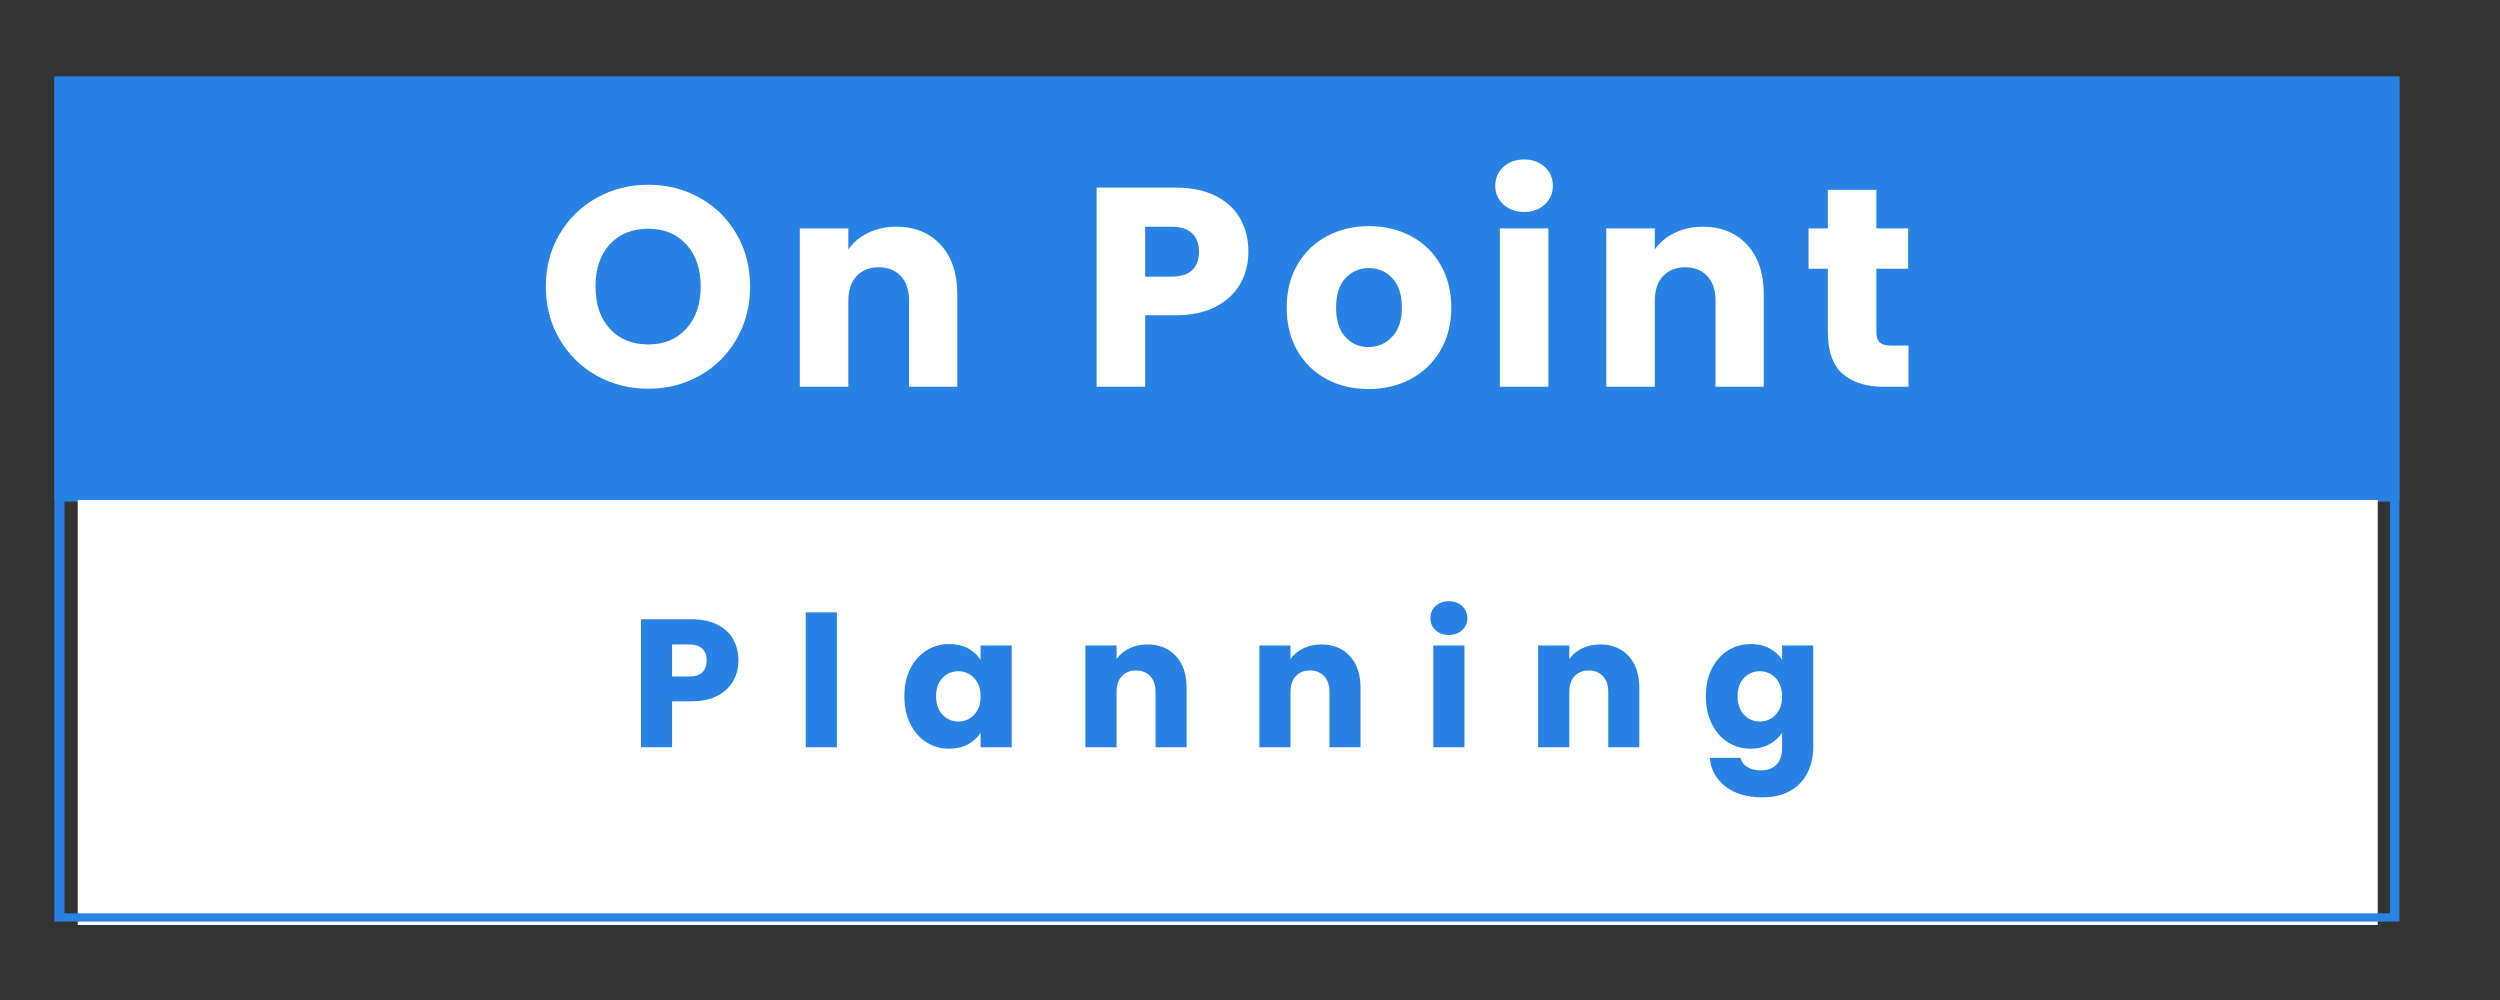
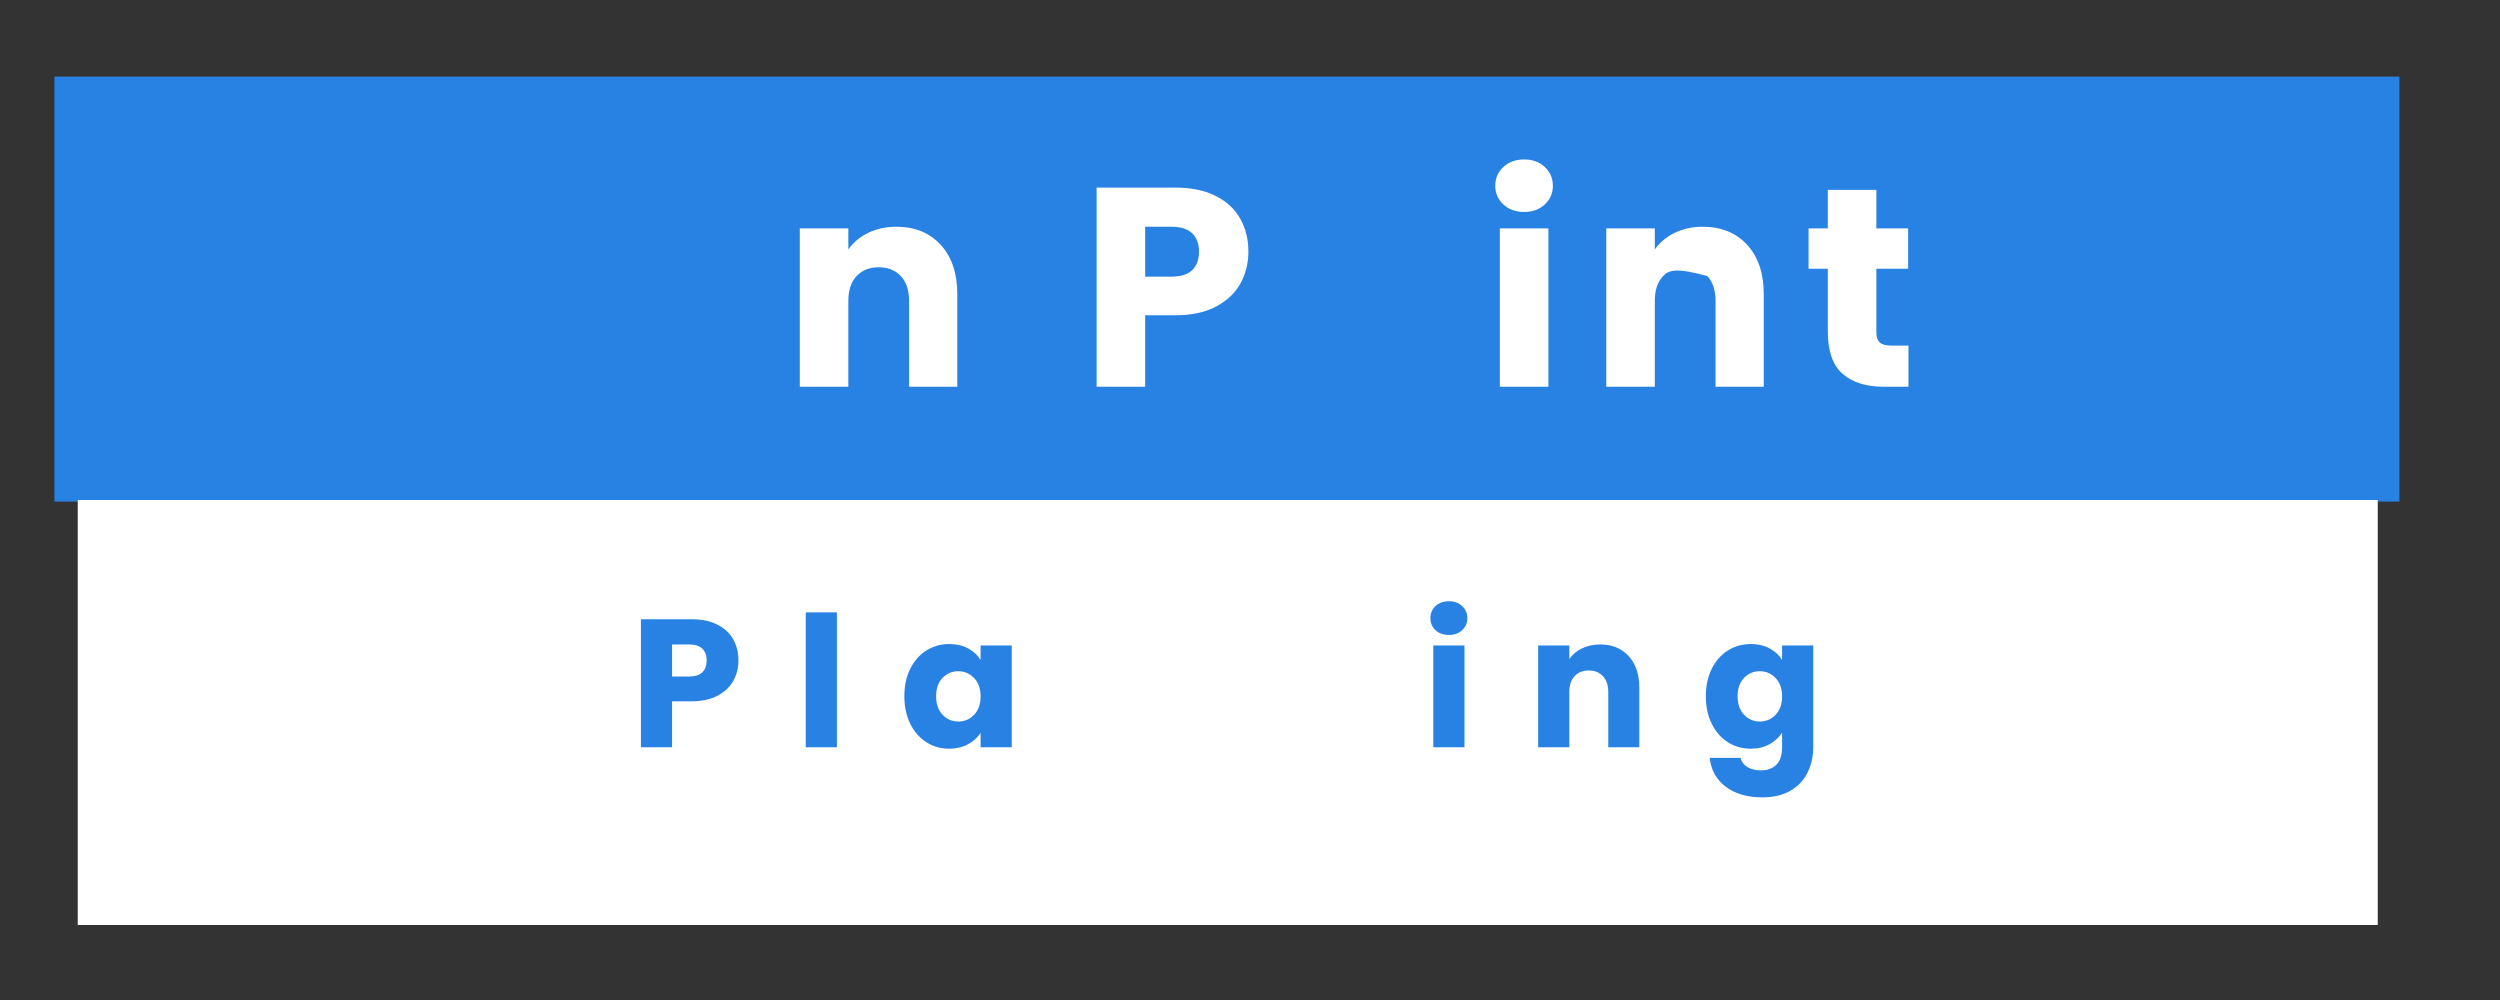
<svg xmlns="http://www.w3.org/2000/svg" version="1.0" preserveAspectRatio="xMidYMid meet" height="200" viewBox="0 0 375 150" zoomAndPan="magnify" width="500">
  <rect x="0" y="0" width="375" height="150" fill="#333333" stroke="none" />
  <defs>
    <g />
    <clipPath id="5b6e32dd83">
      <path clip-rule="nonzero" d="M 8.16 11.492 L 359.91 11.492 L 359.91 75.242 L 8.16 75.242 Z M 8.16 11.492" />
    </clipPath>
    <clipPath id="b26fba91c8">
      <path clip-rule="nonzero" d="M 11.66 75 L 356.66 75 L 356.66 138.75 L 11.66 138.75 Z M 11.66 75" />
    </clipPath>
    <clipPath id="2c72102d0d">
      <path clip-rule="nonzero" d="M 8.168 11.492 L 359.91 11.492 L 359.91 138.242 L 8.168 138.242 Z M 8.168 11.492" />
    </clipPath>
  </defs>
  <g clip-path="url(#5b6e32dd83)">
    <path fill-rule="nonzero" fill-opacity="1" d="M 8.16 11.492 L 359.91 11.492 L 359.91 75.242 L 8.16 75.242 Z M 8.16 11.492" fill="#2882e3" />
  </g>
  <g clip-path="url(#b26fba91c8)">
    <path fill-rule="nonzero" fill-opacity="1" d="M 11.66 75 L 356.66 75 L 356.66 138.75 L 11.66 138.75 Z M 11.66 75" fill="#ffffff" />
  </g>
  <g fill-opacity="1" fill="#ffffff">
    <g transform="translate(80.468, 58.012)">
      <g>
-         <path d="M 16.766 0.297 C 13.961 0.297 11.391 -0.352 9.047 -1.656 C 6.703 -2.969 4.844 -4.789 3.469 -7.125 C 2.094 -9.469 1.406 -12.102 1.406 -15.031 C 1.406 -17.945 2.094 -20.566 3.469 -22.891 C 4.844 -25.223 6.703 -27.039 9.047 -28.344 C 11.391 -29.645 13.961 -30.297 16.766 -30.297 C 19.578 -30.297 22.148 -29.645 24.484 -28.344 C 26.828 -27.039 28.672 -25.223 30.016 -22.891 C 31.367 -20.566 32.047 -17.945 32.047 -15.031 C 32.047 -12.102 31.363 -9.469 30 -7.125 C 28.645 -4.789 26.801 -2.969 24.469 -1.656 C 22.145 -0.352 19.578 0.297 16.766 0.297 Z M 16.766 -6.344 C 19.148 -6.344 21.055 -7.133 22.484 -8.719 C 23.922 -10.312 24.641 -12.414 24.641 -15.031 C 24.641 -17.664 23.922 -19.77 22.484 -21.344 C 21.055 -22.914 19.148 -23.703 16.766 -23.703 C 14.359 -23.703 12.438 -22.922 11 -21.359 C 9.57 -19.805 8.859 -17.695 8.859 -15.031 C 8.859 -12.383 9.57 -10.273 11 -8.703 C 12.438 -7.129 14.359 -6.344 16.766 -6.344 Z M 16.766 -6.344" />
-       </g>
+         </g>
    </g>
  </g>
  <g fill-opacity="1" fill="#ffffff">
    <g transform="translate(117.329, 58.012)">
      <g>
        <path d="M 17.109 -24 C 19.891 -24 22.109 -23.098 23.766 -21.297 C 25.43 -19.492 26.266 -17.02 26.266 -13.875 L 26.266 0 L 19.031 0 L 19.031 -12.891 C 19.031 -14.484 18.617 -15.719 17.797 -16.594 C 16.973 -17.477 15.863 -17.922 14.469 -17.922 C 13.082 -17.922 11.977 -17.477 11.156 -16.594 C 10.332 -15.719 9.922 -14.484 9.922 -12.891 L 9.922 0 L 2.641 0 L 2.641 -23.75 L 9.922 -23.75 L 9.922 -20.594 C 10.66 -21.645 11.648 -22.473 12.891 -23.078 C 14.141 -23.691 15.547 -24 17.109 -24 Z M 17.109 -24" />
      </g>
    </g>
  </g>
  <g fill-opacity="1" fill="#ffffff">
    <g transform="translate(149.423, 58.012)">
      <g />
    </g>
  </g>
  <g fill-opacity="1" fill="#ffffff">
    <g transform="translate(161.852, 58.012)">
      <g>
        <path d="M 25.406 -20.266 C 25.406 -18.523 25.008 -16.938 24.219 -15.5 C 23.426 -14.07 22.207 -12.914 20.562 -12.031 C 18.914 -11.156 16.867 -10.719 14.422 -10.719 L 9.922 -10.719 L 9.922 0 L 2.641 0 L 2.641 -29.875 L 14.422 -29.875 C 16.805 -29.875 18.82 -29.461 20.469 -28.641 C 22.113 -27.816 23.348 -26.68 24.172 -25.234 C 24.992 -23.785 25.406 -22.129 25.406 -20.266 Z M 13.875 -16.516 C 15.258 -16.516 16.289 -16.836 16.969 -17.484 C 17.656 -18.141 18 -19.066 18 -20.266 C 18 -21.453 17.656 -22.367 16.969 -23.016 C 16.289 -23.672 15.258 -24 13.875 -24 L 9.922 -24 L 9.922 -16.516 Z M 13.875 -16.516" />
      </g>
    </g>
  </g>
  <g fill-opacity="1" fill="#ffffff">
    <g transform="translate(191.818, 58.012)">
      <g>
-         <path d="M 13.453 0.344 C 11.117 0.344 9.023 -0.148 7.172 -1.141 C 5.316 -2.141 3.852 -3.562 2.781 -5.406 C 1.719 -7.25 1.188 -9.406 1.188 -11.875 C 1.188 -14.312 1.723 -16.457 2.797 -18.312 C 3.879 -20.176 5.359 -21.602 7.234 -22.594 C 9.109 -23.594 11.207 -24.094 13.531 -24.094 C 15.863 -24.094 17.961 -23.594 19.828 -22.594 C 21.703 -21.602 23.176 -20.176 24.25 -18.312 C 25.332 -16.457 25.875 -14.312 25.875 -11.875 C 25.875 -9.438 25.328 -7.285 24.234 -5.422 C 23.141 -3.566 21.648 -2.141 19.766 -1.141 C 17.879 -0.148 15.773 0.344 13.453 0.344 Z M 13.453 -5.953 C 14.836 -5.953 16.02 -6.461 17 -7.484 C 17.977 -8.504 18.469 -9.969 18.469 -11.875 C 18.469 -13.781 17.992 -15.242 17.047 -16.266 C 16.098 -17.285 14.926 -17.797 13.531 -17.797 C 12.113 -17.797 10.938 -17.289 10 -16.281 C 9.062 -15.27 8.594 -13.801 8.594 -11.875 C 8.594 -9.969 9.051 -8.504 9.969 -7.484 C 10.895 -6.461 12.055 -5.953 13.453 -5.953 Z M 13.453 -5.953" />
-       </g>
+         </g>
    </g>
  </g>
  <g fill-opacity="1" fill="#ffffff">
    <g transform="translate(222.337, 58.012)">
      <g>
        <path d="M 6.297 -26.219 C 5.023 -26.219 3.984 -26.594 3.172 -27.344 C 2.359 -28.094 1.953 -29.023 1.953 -30.141 C 1.953 -31.273 2.359 -32.219 3.172 -32.969 C 3.984 -33.719 5.023 -34.094 6.297 -34.094 C 7.547 -34.094 8.57 -33.719 9.375 -32.969 C 10.188 -32.219 10.594 -31.273 10.594 -30.141 C 10.594 -29.023 10.188 -28.094 9.375 -27.344 C 8.57 -26.594 7.547 -26.219 6.297 -26.219 Z M 9.922 -23.75 L 9.922 0 L 2.641 0 L 2.641 -23.75 Z M 9.922 -23.75" />
      </g>
    </g>
  </g>
  <g fill-opacity="1" fill="#ffffff">
    <g transform="translate(238.299, 58.012)">
      <g>
-         <path d="M 17.109 -24 C 19.891 -24 22.109 -23.098 23.766 -21.297 C 25.43 -19.492 26.266 -17.02 26.266 -13.875 L 26.266 0 L 19.031 0 L 19.031 -12.891 C 19.031 -14.484 18.617 -15.719 17.797 -16.594 C 16.973 -17.477 15.863 -17.922 14.469 -17.922 C 13.082 -17.922 11.977 -17.477 11.156 -16.594 C 10.332 -15.719 9.922 -14.484 9.922 -12.891 L 9.922 0 L 2.641 0 L 2.641 -23.75 L 9.922 -23.75 L 9.922 -20.594 C 10.66 -21.645 11.648 -22.473 12.891 -23.078 C 14.141 -23.691 15.547 -24 17.109 -24 Z M 17.109 -24" />
+         <path d="M 17.109 -24 C 19.891 -24 22.109 -23.098 23.766 -21.297 C 25.43 -19.492 26.266 -17.02 26.266 -13.875 L 26.266 0 L 19.031 0 L 19.031 -12.891 C 19.031 -14.484 18.617 -15.719 17.797 -16.594 C 13.082 -17.922 11.977 -17.477 11.156 -16.594 C 10.332 -15.719 9.922 -14.484 9.922 -12.891 L 9.922 0 L 2.641 0 L 2.641 -23.75 L 9.922 -23.75 L 9.922 -20.594 C 10.66 -21.645 11.648 -22.473 12.891 -23.078 C 14.141 -23.691 15.547 -24 17.109 -24 Z M 17.109 -24" />
      </g>
    </g>
  </g>
  <g fill-opacity="1" fill="#ffffff">
    <g transform="translate(270.393, 58.012)">
      <g>
        <path d="M 15.875 -6.172 L 15.875 0 L 12.172 0 C 9.535 0 7.477 -0.645 6 -1.938 C 4.52 -3.227 3.781 -5.332 3.781 -8.25 L 3.781 -17.703 L 0.891 -17.703 L 0.891 -23.75 L 3.781 -23.75 L 3.781 -29.531 L 11.062 -29.531 L 11.062 -23.75 L 15.828 -23.75 L 15.828 -17.703 L 11.062 -17.703 L 11.062 -8.172 C 11.062 -7.461 11.234 -6.953 11.578 -6.641 C 11.922 -6.328 12.488 -6.172 13.281 -6.172 Z M 15.875 -6.172" />
      </g>
    </g>
  </g>
  <g fill-opacity="1" fill="#2882e3">
    <g transform="translate(94.436, 112.088)">
      <g>
        <path d="M 16.328 -13.016 C 16.328 -11.898 16.07 -10.883 15.562 -9.969 C 15.051 -9.051 14.266 -8.305 13.203 -7.734 C 12.148 -7.172 10.836 -6.891 9.266 -6.891 L 6.375 -6.891 L 6.375 0 L 1.703 0 L 1.703 -19.203 L 9.266 -19.203 C 10.797 -19.203 12.086 -18.938 13.141 -18.406 C 14.203 -17.875 15 -17.145 15.531 -16.219 C 16.062 -15.289 16.328 -14.223 16.328 -13.016 Z M 8.922 -10.609 C 9.805 -10.609 10.469 -10.816 10.906 -11.234 C 11.344 -11.66 11.562 -12.254 11.562 -13.016 C 11.562 -13.785 11.344 -14.379 10.906 -14.797 C 10.469 -15.211 9.805 -15.422 8.922 -15.422 L 6.375 -15.422 L 6.375 -10.609 Z M 8.922 -10.609" />
      </g>
    </g>
  </g>
  <g fill-opacity="1" fill="#2882e3">
    <g transform="translate(119.16, 112.088)">
      <g>
        <path d="M 6.375 -20.234 L 6.375 0 L 1.703 0 L 1.703 -20.234 Z M 6.375 -20.234" />
      </g>
    </g>
  </g>
  <g fill-opacity="1" fill="#2882e3">
    <g transform="translate(134.886, 112.088)">
      <g>
        <path d="M 0.766 -7.656 C 0.766 -9.227 1.062 -10.602 1.656 -11.781 C 2.25 -12.969 3.055 -13.879 4.078 -14.516 C 5.098 -15.16 6.238 -15.484 7.5 -15.484 C 8.57 -15.484 9.516 -15.266 10.328 -14.828 C 11.141 -14.391 11.766 -13.812 12.203 -13.094 L 12.203 -15.266 L 16.875 -15.266 L 16.875 0 L 12.203 0 L 12.203 -2.156 C 11.742 -1.445 11.109 -0.875 10.297 -0.438 C 9.484 0 8.539 0.219 7.469 0.219 C 6.227 0.219 5.098 -0.102 4.078 -0.75 C 3.055 -1.395 2.25 -2.316 1.656 -3.516 C 1.062 -4.711 0.766 -6.094 0.766 -7.656 Z M 12.203 -7.625 C 12.203 -8.789 11.875 -9.711 11.219 -10.391 C 10.57 -11.066 9.785 -11.406 8.859 -11.406 C 7.93 -11.406 7.145 -11.07 6.5 -10.406 C 5.852 -9.738 5.531 -8.82 5.531 -7.656 C 5.531 -6.488 5.852 -5.562 6.5 -4.875 C 7.145 -4.195 7.93 -3.859 8.859 -3.859 C 9.785 -3.859 10.57 -4.191 11.219 -4.859 C 11.875 -5.535 12.203 -6.457 12.203 -7.625 Z M 12.203 -7.625" />
      </g>
    </g>
  </g>
  <g fill-opacity="1" fill="#2882e3">
    <g transform="translate(161.113, 112.088)">
      <g>
-         <path d="M 11 -15.422 C 12.781 -15.422 14.203 -14.844 15.266 -13.688 C 16.336 -12.531 16.875 -10.941 16.875 -8.922 L 16.875 0 L 12.219 0 L 12.219 -8.281 C 12.219 -9.301 11.953 -10.094 11.422 -10.656 C 10.898 -11.227 10.191 -11.516 9.297 -11.516 C 8.398 -11.516 7.688 -11.227 7.156 -10.656 C 6.633 -10.094 6.375 -9.301 6.375 -8.281 L 6.375 0 L 1.703 0 L 1.703 -15.266 L 6.375 -15.266 L 6.375 -13.234 C 6.844 -13.91 7.477 -14.441 8.281 -14.828 C 9.082 -15.223 9.988 -15.422 11 -15.422 Z M 11 -15.422" />
-       </g>
+         </g>
    </g>
  </g>
  <g fill-opacity="1" fill="#2882e3">
    <g transform="translate(187.203, 112.088)">
      <g>
-         <path d="M 11 -15.422 C 12.781 -15.422 14.203 -14.844 15.266 -13.688 C 16.336 -12.531 16.875 -10.941 16.875 -8.922 L 16.875 0 L 12.219 0 L 12.219 -8.281 C 12.219 -9.301 11.953 -10.094 11.422 -10.656 C 10.898 -11.227 10.191 -11.516 9.297 -11.516 C 8.398 -11.516 7.688 -11.227 7.156 -10.656 C 6.633 -10.094 6.375 -9.301 6.375 -8.281 L 6.375 0 L 1.703 0 L 1.703 -15.266 L 6.375 -15.266 L 6.375 -13.234 C 6.844 -13.91 7.477 -14.441 8.281 -14.828 C 9.082 -15.223 9.988 -15.422 11 -15.422 Z M 11 -15.422" />
-       </g>
+         </g>
    </g>
  </g>
  <g fill-opacity="1" fill="#2882e3">
    <g transform="translate(213.293, 112.088)">
      <g>
        <path d="M 4.047 -16.844 C 3.223 -16.844 2.551 -17.082 2.031 -17.562 C 1.52 -18.051 1.266 -18.648 1.266 -19.359 C 1.266 -20.086 1.52 -20.691 2.031 -21.172 C 2.551 -21.66 3.223 -21.906 4.047 -21.906 C 4.848 -21.906 5.508 -21.66 6.031 -21.172 C 6.551 -20.691 6.812 -20.086 6.812 -19.359 C 6.812 -18.648 6.551 -18.051 6.031 -17.562 C 5.508 -17.082 4.848 -16.844 4.047 -16.844 Z M 6.375 -15.266 L 6.375 0 L 1.703 0 L 1.703 -15.266 Z M 6.375 -15.266" />
      </g>
    </g>
  </g>
  <g fill-opacity="1" fill="#2882e3">
    <g transform="translate(229.02, 112.088)">
      <g>
        <path d="M 11 -15.422 C 12.781 -15.422 14.203 -14.844 15.266 -13.688 C 16.336 -12.531 16.875 -10.941 16.875 -8.922 L 16.875 0 L 12.219 0 L 12.219 -8.281 C 12.219 -9.301 11.953 -10.094 11.422 -10.656 C 10.898 -11.227 10.191 -11.516 9.297 -11.516 C 8.398 -11.516 7.688 -11.227 7.156 -10.656 C 6.633 -10.094 6.375 -9.301 6.375 -8.281 L 6.375 0 L 1.703 0 L 1.703 -15.266 L 6.375 -15.266 L 6.375 -13.234 C 6.844 -13.91 7.477 -14.441 8.281 -14.828 C 9.082 -15.223 9.988 -15.422 11 -15.422 Z M 11 -15.422" />
      </g>
    </g>
  </g>
  <g fill-opacity="1" fill="#2882e3">
    <g transform="translate(255.11, 112.088)">
      <g>
        <path d="M 7.5 -15.484 C 8.57 -15.484 9.516 -15.266 10.328 -14.828 C 11.141 -14.391 11.766 -13.812 12.203 -13.094 L 12.203 -15.266 L 16.875 -15.266 L 16.875 -0.031 C 16.875 1.375 16.594 2.645 16.031 3.781 C 15.477 4.926 14.629 5.832 13.484 6.5 C 12.348 7.176 10.938 7.516 9.25 7.516 C 6.988 7.516 5.156 6.984 3.75 5.922 C 2.344 4.859 1.539 3.414 1.344 1.594 L 5.969 1.594 C 6.113 2.176 6.457 2.633 7 2.969 C 7.551 3.301 8.227 3.469 9.031 3.469 C 9.988 3.469 10.754 3.191 11.328 2.641 C 11.91 2.086 12.203 1.195 12.203 -0.031 L 12.203 -2.188 C 11.742 -1.477 11.113 -0.898 10.312 -0.453 C 9.508 -0.004 8.57 0.219 7.5 0.219 C 6.238 0.219 5.098 -0.102 4.078 -0.75 C 3.055 -1.395 2.25 -2.316 1.656 -3.516 C 1.062 -4.711 0.766 -6.094 0.766 -7.656 C 0.766 -9.227 1.062 -10.602 1.656 -11.781 C 2.25 -12.969 3.055 -13.879 4.078 -14.516 C 5.098 -15.16 6.238 -15.484 7.5 -15.484 Z M 12.203 -7.625 C 12.203 -8.789 11.875 -9.711 11.219 -10.391 C 10.57 -11.066 9.785 -11.406 8.859 -11.406 C 7.93 -11.406 7.145 -11.07 6.5 -10.406 C 5.852 -9.738 5.531 -8.82 5.531 -7.656 C 5.531 -6.488 5.852 -5.562 6.5 -4.875 C 7.145 -4.195 7.93 -3.859 8.859 -3.859 C 9.785 -3.859 10.57 -4.191 11.219 -4.859 C 11.875 -5.535 12.203 -6.457 12.203 -7.625 Z M 12.203 -7.625" />
      </g>
    </g>
  </g>
  <g clip-path="url(#2c72102d0d)">
-     <path stroke-miterlimit="4" stroke-opacity="1" stroke-width="4" stroke="#2882e3" d="M 0.002 -0.001 L 469.095 -0.001 L 469.095 169.343 L 0.002 169.343 Z M 0.002 -0.001" stroke-linejoin="miter" fill="none" transform="matrix(0.75, 0, 0, 0.75, 8.167, 11.493)" stroke-linecap="butt" />
-   </g>
+     </g>
</svg>